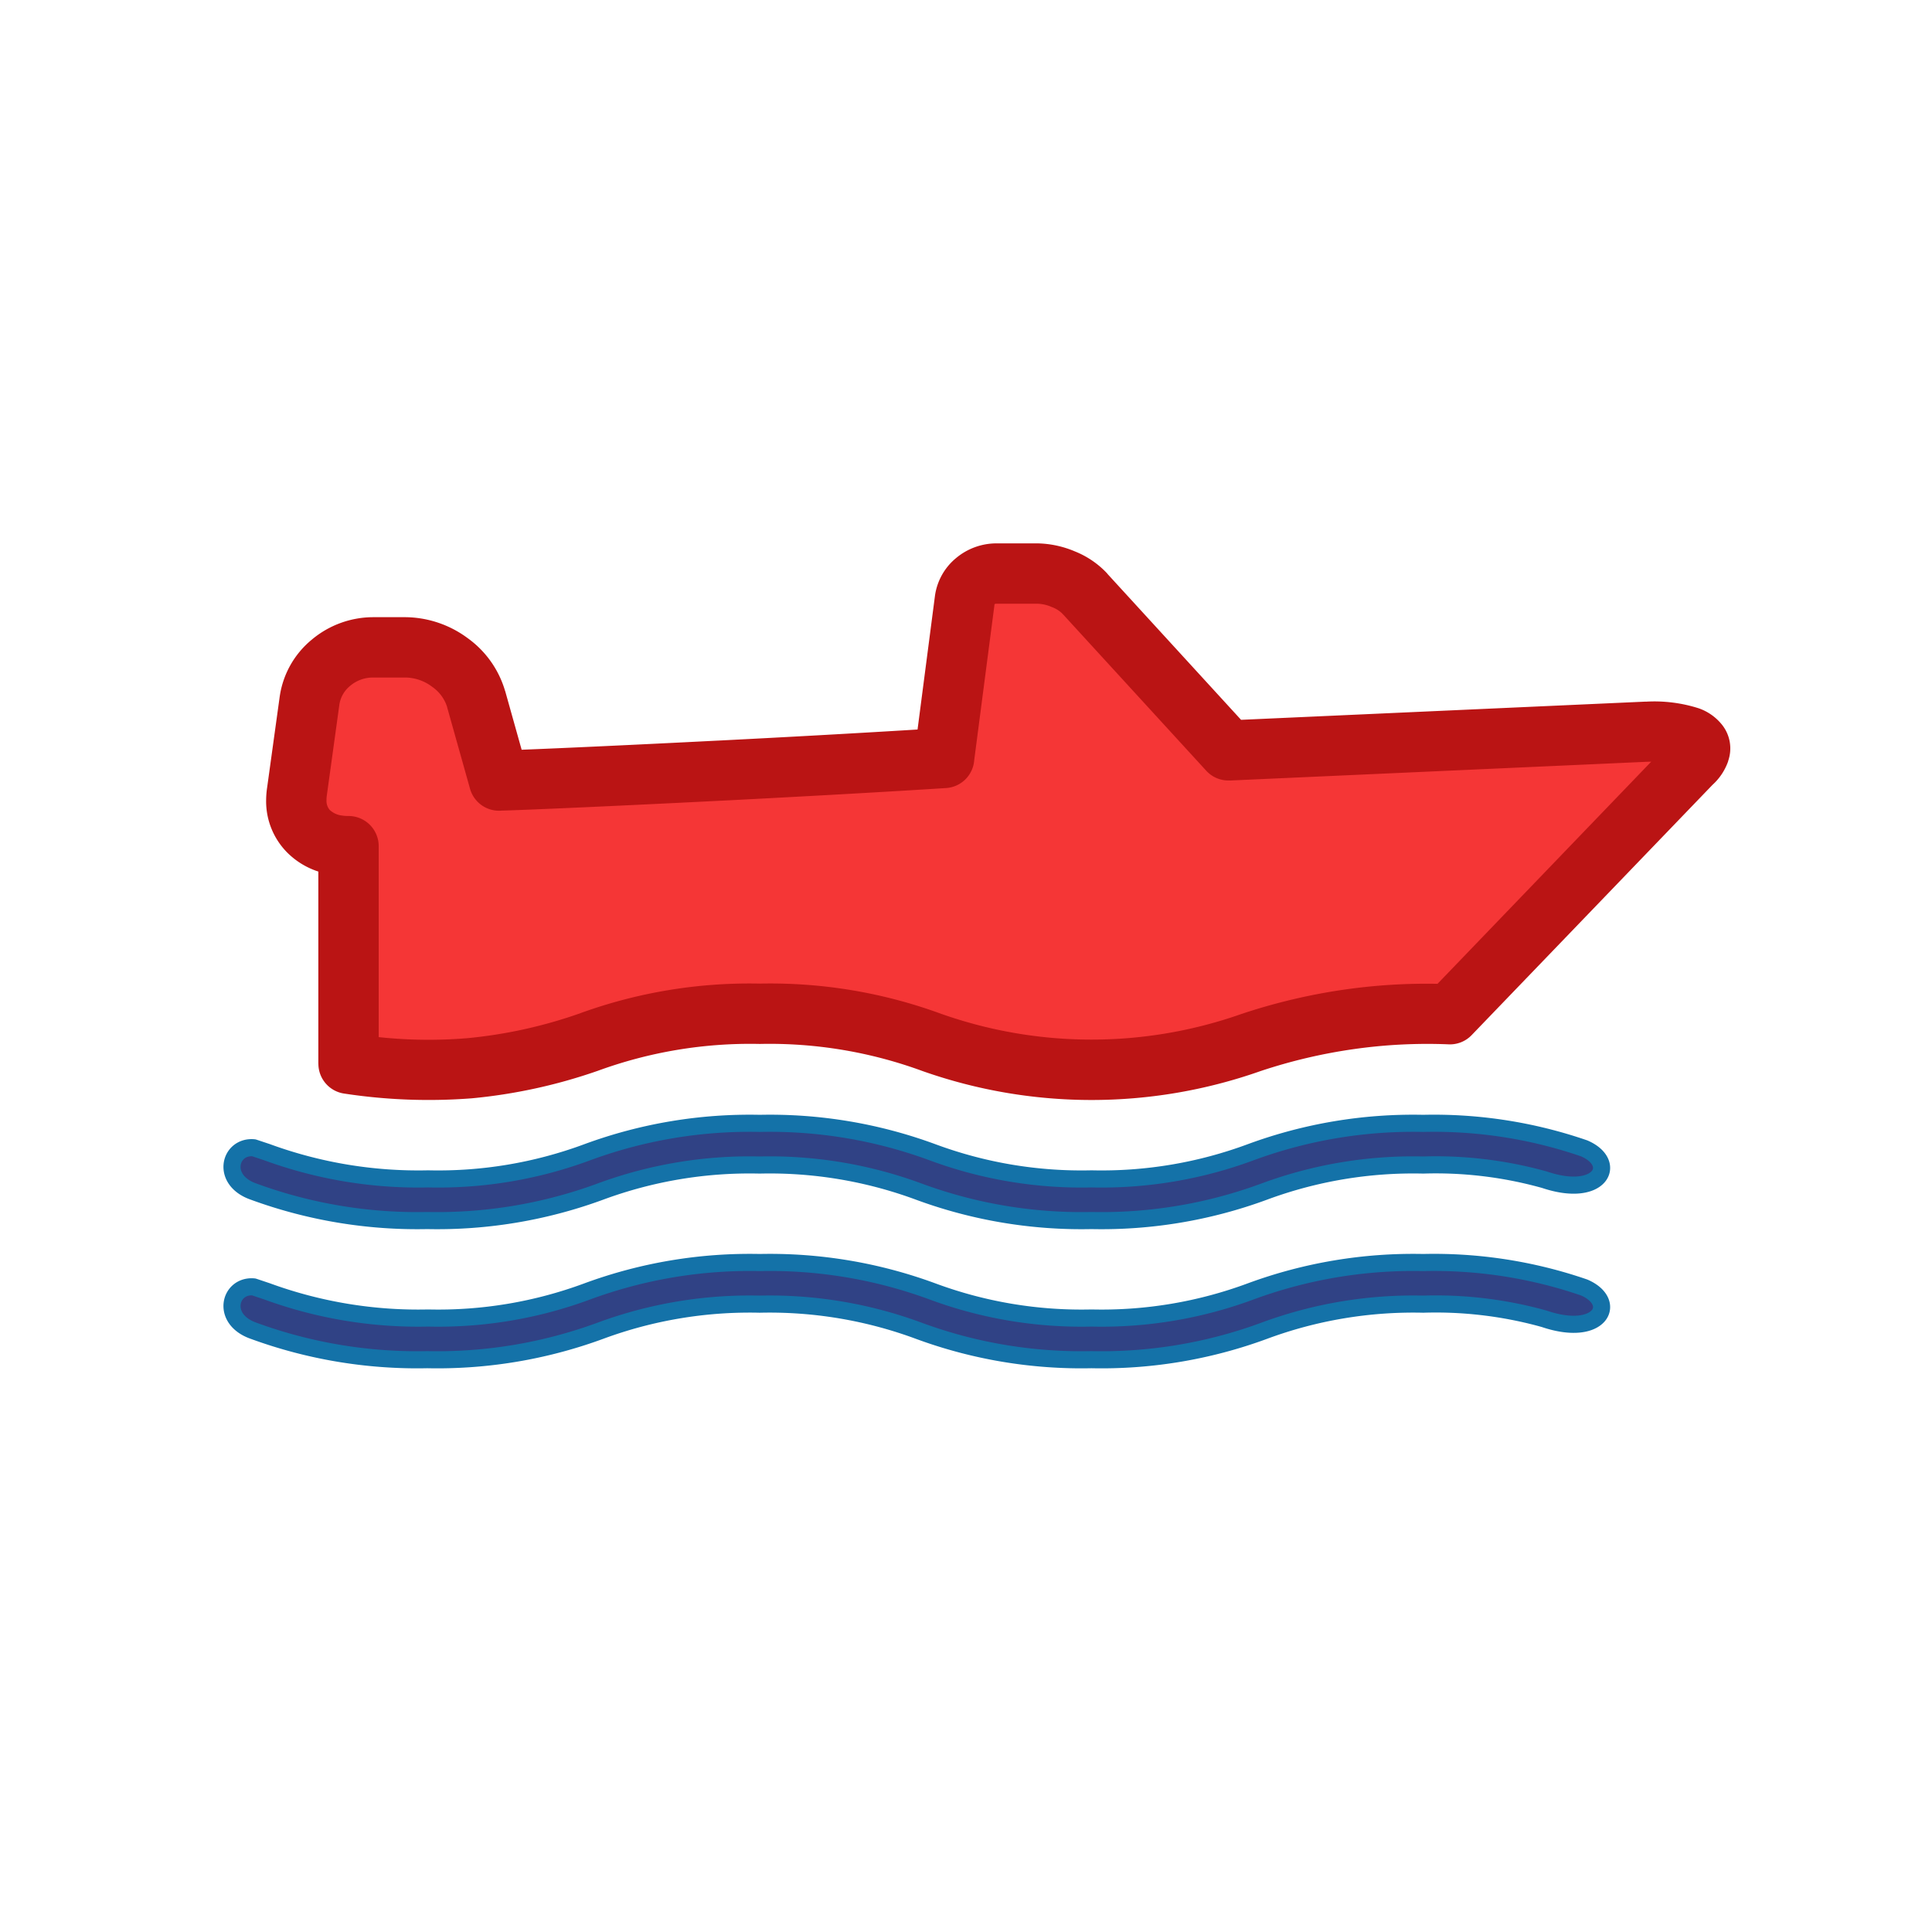
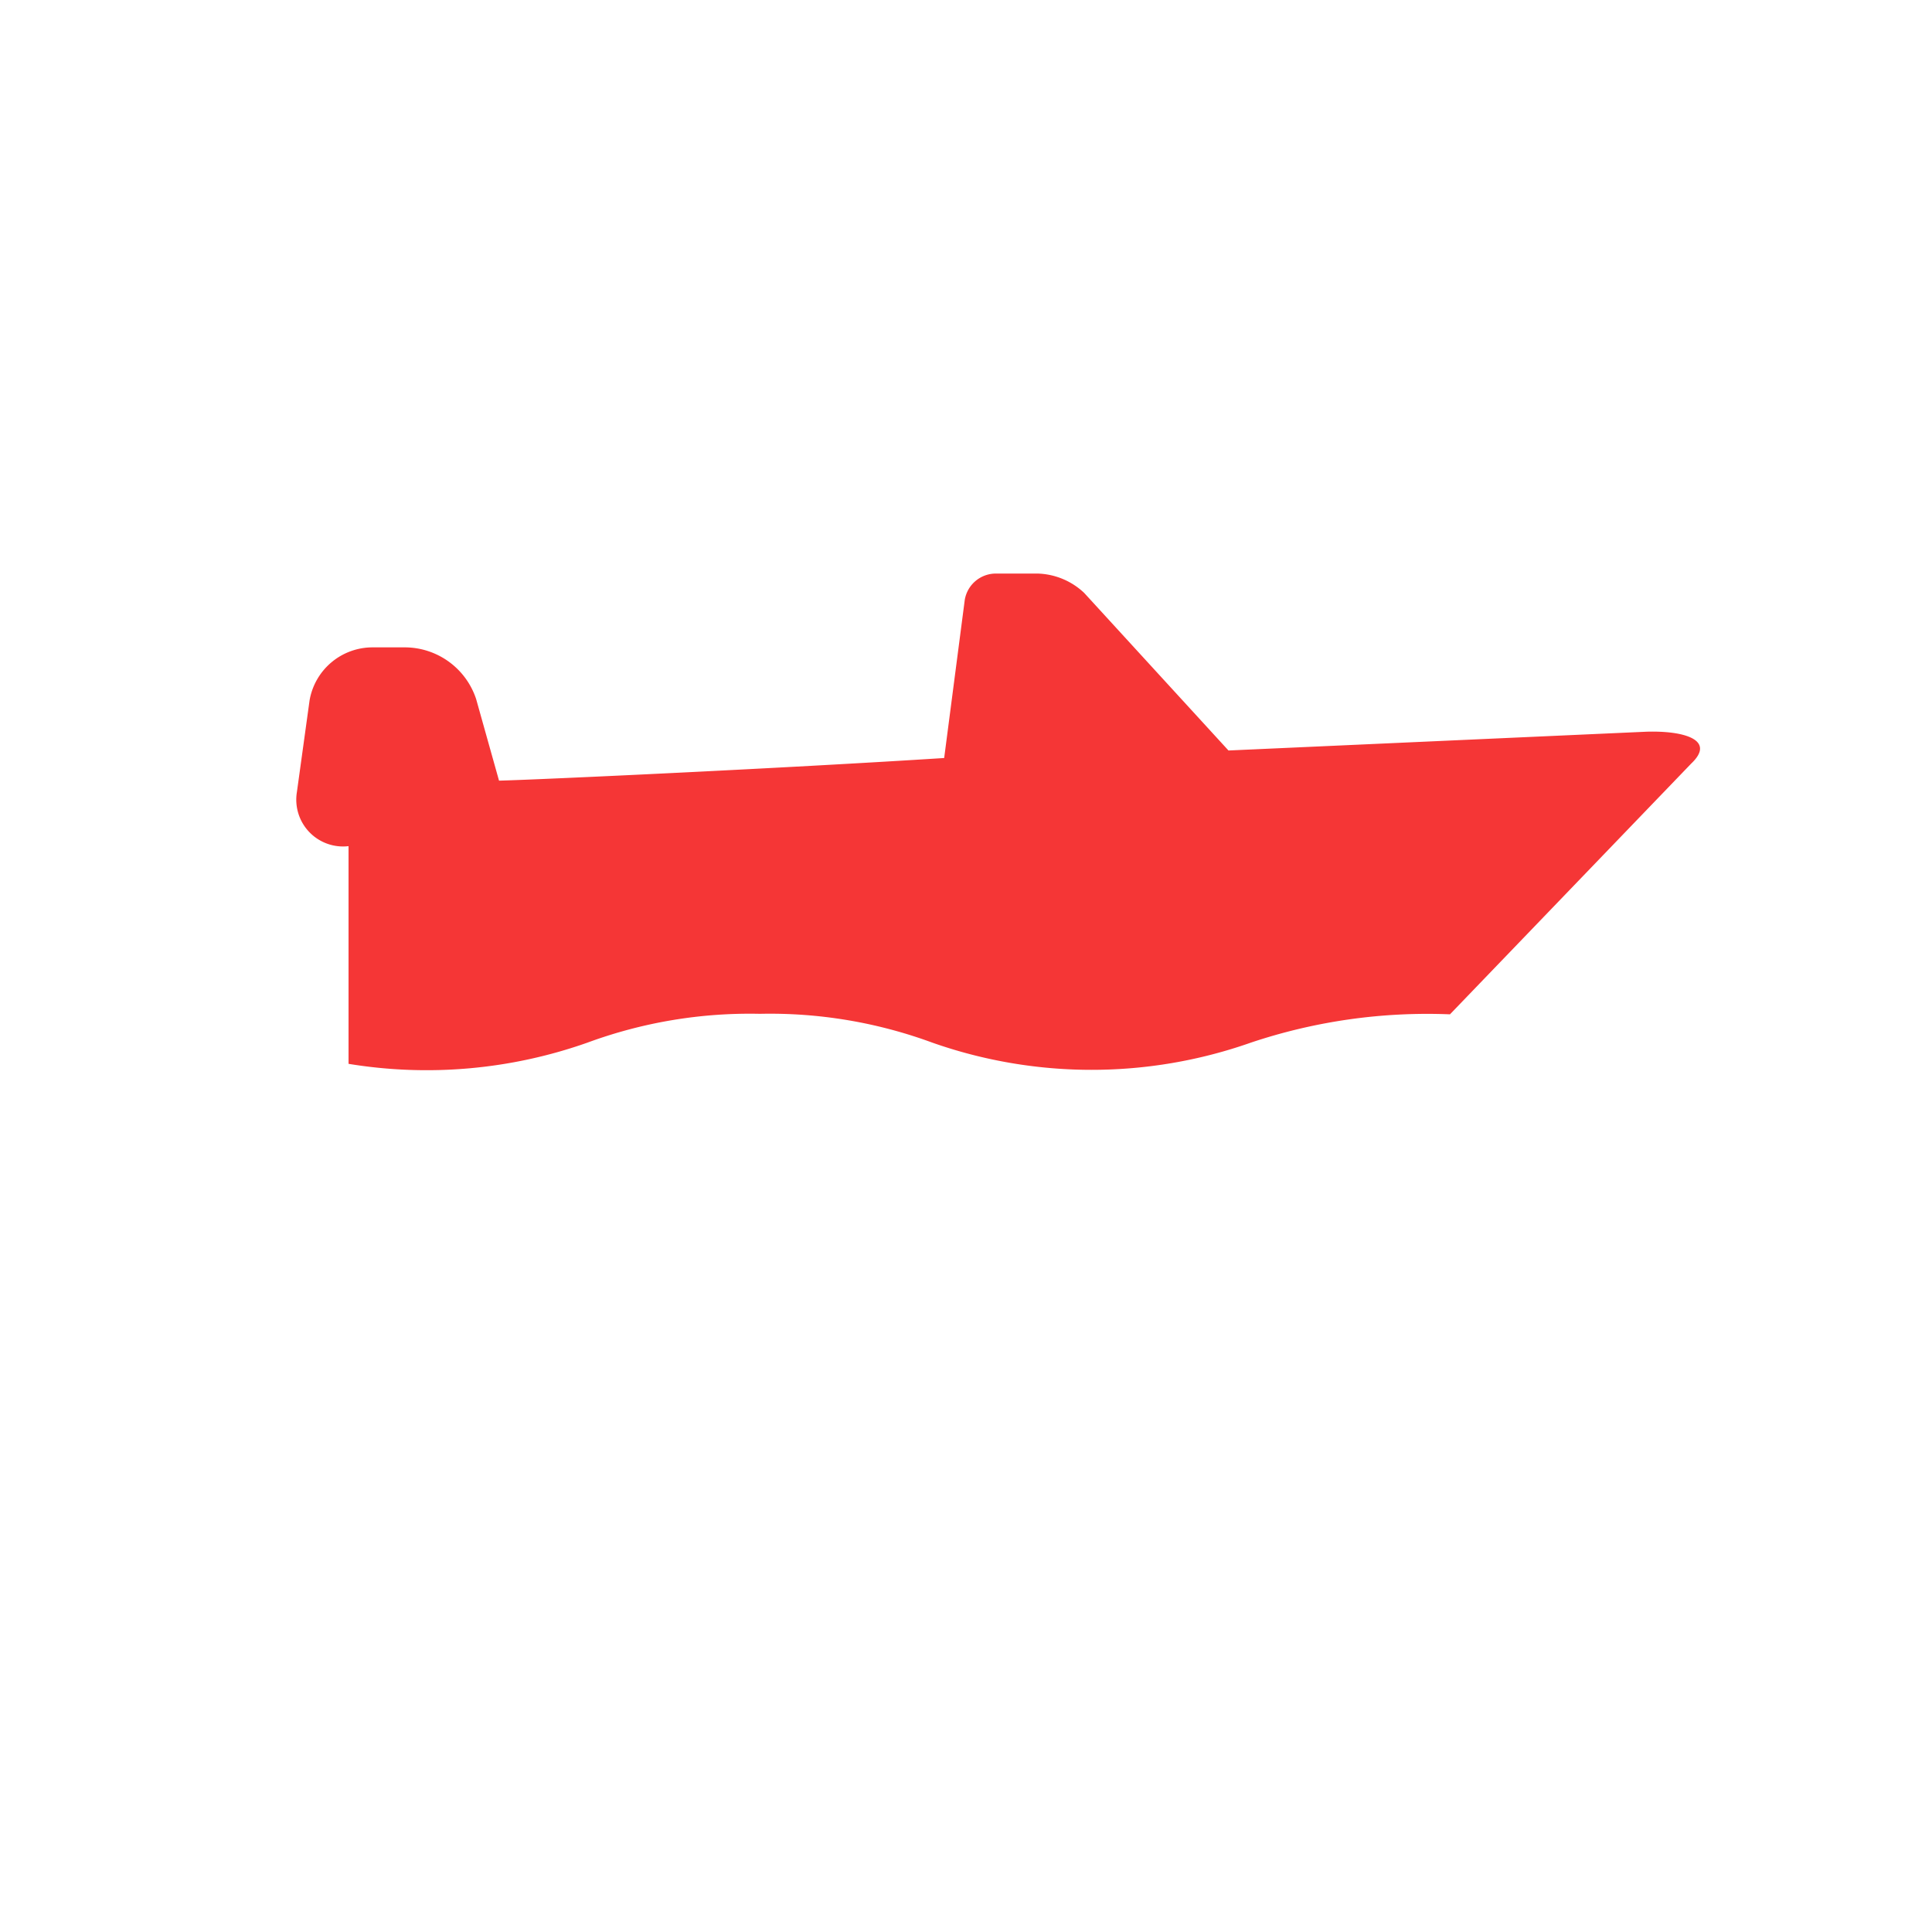
<svg xmlns="http://www.w3.org/2000/svg" width="64" height="64" viewBox="0 0 64 64">
  <defs>
    <style>.a{fill:#304285;stroke:#1472a8;stroke-linejoin:round;stroke-width:.567px}.a,.b,.c{fill-rule:evenodd}.b{fill:#f53636}.c{fill:#ba1414}</style>
  </defs>
  <title>boat_color</title>
-   <path class="a" d="M52.48 38.042a15.273 15.273 0 0 0-5.333-.829 15.553 15.553 0 0 0-5.713.955 14.191 14.191 0 0 1-5.275.884 14.193 14.193 0 0 1-5.275-.884 15.555 15.555 0 0 0-5.713-.955 15.553 15.553 0 0 0-5.713.955 14.193 14.193 0 0 1-5.275.884 14.577 14.577 0 0 1-5.337-.884l-.438-.146c-.808-.075-1.107 1.074 0 1.454a15.74 15.74 0 0 0 5.744.956 15.642 15.642 0 0 0 5.728-.956 14.248 14.248 0 0 1 5.283-.883 14.225 14.225 0 0 1 5.28.883 15.557 15.557 0 0 0 5.714.956 15.548 15.548 0 0 0 5.714-.956 14.207 14.207 0 0 1 5.276-.883 13.364 13.364 0 0 1 3.869.447l.141.038c1.859.63 2.457-.546 1.323-1.036zM52.48 42.651a15.276 15.276 0 0 0-5.333-.828 15.553 15.553 0 0 0-5.713.955 14.191 14.191 0 0 1-5.275.883 14.193 14.193 0 0 1-5.275-.883 15.555 15.555 0 0 0-5.713-.955 15.553 15.553 0 0 0-5.713.955 14.193 14.193 0 0 1-5.275.883 14.577 14.577 0 0 1-5.337-.883l-.438-.147c-.808-.075-1.107 1.074 0 1.455a15.74 15.74 0 0 0 5.744.955 15.643 15.643 0 0 0 5.728-.955 14.247 14.247 0 0 1 5.283-.884 14.224 14.224 0 0 1 5.28.884 15.557 15.557 0 0 0 5.714.955 15.549 15.549 0 0 0 5.714-.955 14.207 14.207 0 0 1 5.276-.884 13.367 13.367 0 0 1 3.869.447l.141.039c1.859.63 2.457-.546 1.323-1.037z" />
  <path class="b" d="M11.545 28.03a1.55 1.55 0 0 1-1.71-1.79l.42-3.039a2.116 2.116 0 0 1 2.089-1.756h1.103a2.494 2.494 0 0 1 2.325 1.71l.759 2.705c1.387-.036 9.446-.41 14.746-.75l.682-5.238A1.044 1.044 0 0 1 32.998 19h1.38a2.34 2.34 0 0 1 1.538.642l4.779 5.219 13.84-.622c1.264-.04 2.308.276 1.492 1.052l-7.995 8.31a18.395 18.395 0 0 0-6.597.938 15.895 15.895 0 0 1-10.55 0 15.554 15.554 0 0 0-5.713-.955 15.552 15.552 0 0 0-5.713.955 15.985 15.985 0 0 1-7.913.702v-7.21z" />
-   <path class="c" d="M11.364 27.021a1.444 1.444 0 0 0 .18.01 1 1 0 0 1 1.001 1v6.325a15.524 15.524 0 0 0 2.912.037h.004a15.643 15.643 0 0 0 3.68-.8h.002a16.426 16.426 0 0 1 6.028-1.01 16.426 16.426 0 0 1 6.027 1.009h.002a14.95 14.95 0 0 0 9.917 0 19.532 19.532 0 0 1 3.443-.814 19.229 19.229 0 0 1 3.06-.188l7.078-7.358-.108.002h-.013l-13.84.622v-.002a.994.994 0 0 1-.778-.322l-4.73-5.165a.852.852 0 0 1-.052-.054.987.987 0 0 0-.332-.203 1.297 1.297 0 0 0-.468-.111h-1.38a.08.08 0 0 0-.05.016V20l-.001.012.001.002-.001-.001-.674 5.169a.998.998 0 0 1-.933.923c-2.185.14-4.916.29-7.46.42h-.013c-3.346.17-6.337.302-7.25.328a.999.999 0 0 1-1.046-.725l-.759-2.704h.002l-.002-.008a1.29 1.29 0 0 0-.498-.667 1.498 1.498 0 0 0-.866-.305h-1.103a1.164 1.164 0 0 0-.743.274.996.996 0 0 0-.355.598l-.003.02-.42 3.039a1.122 1.122 0 0 0-.007.129.46.46 0 0 0 .11.33.726.726 0 0 0 .412.183l.026.003zm-.82 1.85a2.58 2.58 0 0 1-1.039-.639 2.41 2.41 0 0 1-.689-1.727 3.04 3.04 0 0 1 .03-.398l.001-.004.42-3.038.007-.043a2.987 2.987 0 0 1 1.046-1.826 3.17 3.17 0 0 1 2.024-.751h1.103a3.514 3.514 0 0 1 2.046.695 3.293 3.293 0 0 1 1.238 1.746h.002l.547 1.95c1.296-.05 3.753-.163 6.485-.302h.01c2.173-.11 4.533-.24 6.62-.368l.576-4.423a1.97 1.97 0 0 1 .695-1.252A2.085 2.085 0 0 1 32.997 18h1.38a3.332 3.332 0 0 1 1.233.267 2.979 2.979 0 0 1 1.043.704.846.846 0 0 1 .046.054l4.413 4.82 13.38-.602h.043a4.829 4.829 0 0 1 1.736.22 1.705 1.705 0 0 1 .765.535 1.259 1.259 0 0 1 .21 1.215h.003a1.898 1.898 0 0 1-.52.786L48.75 34.29a.996.996 0 0 1-.785.304 17.245 17.245 0 0 0-3.124.16 17.553 17.553 0 0 0-3.09.729 16.835 16.835 0 0 1-11.183 0l-.003-.001a14.687 14.687 0 0 0-5.394-.9 14.686 14.686 0 0 0-5.395.9h-.002a17.655 17.655 0 0 1-4.145.901 18.547 18.547 0 0 1-4.22-.156.998.998 0 0 1-.862-.988h-.002v-6.37z" />
</svg>